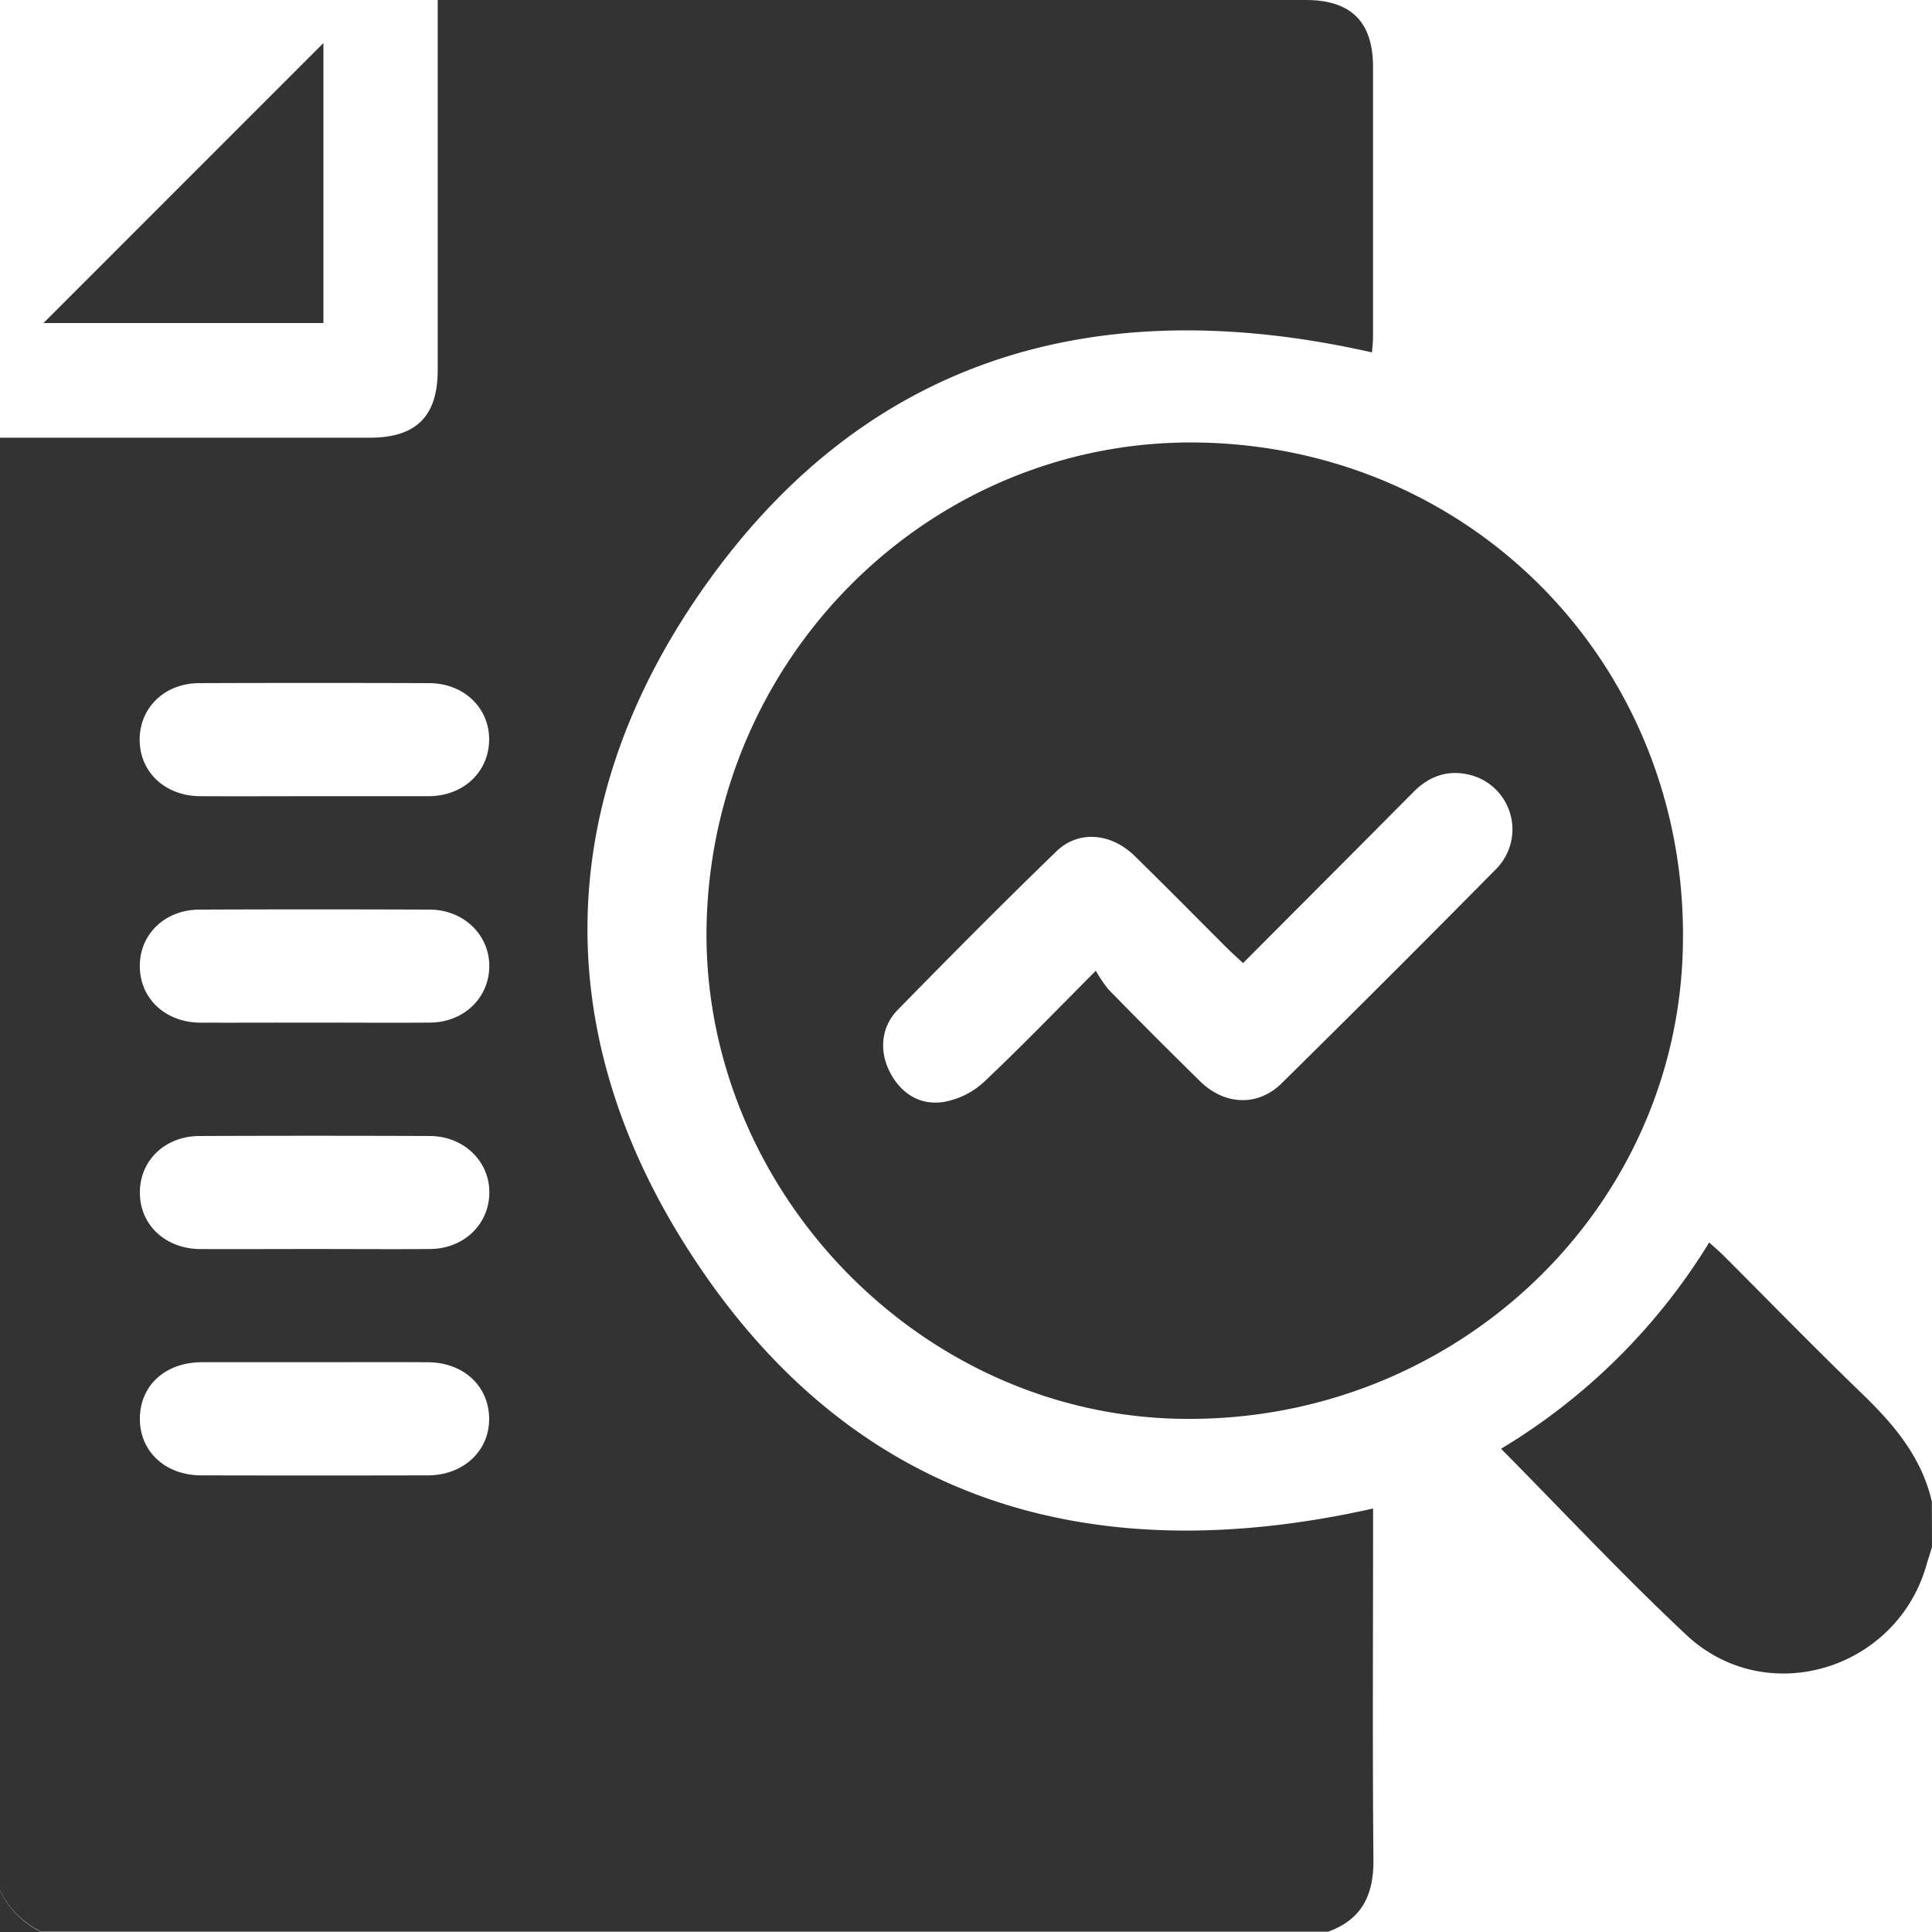
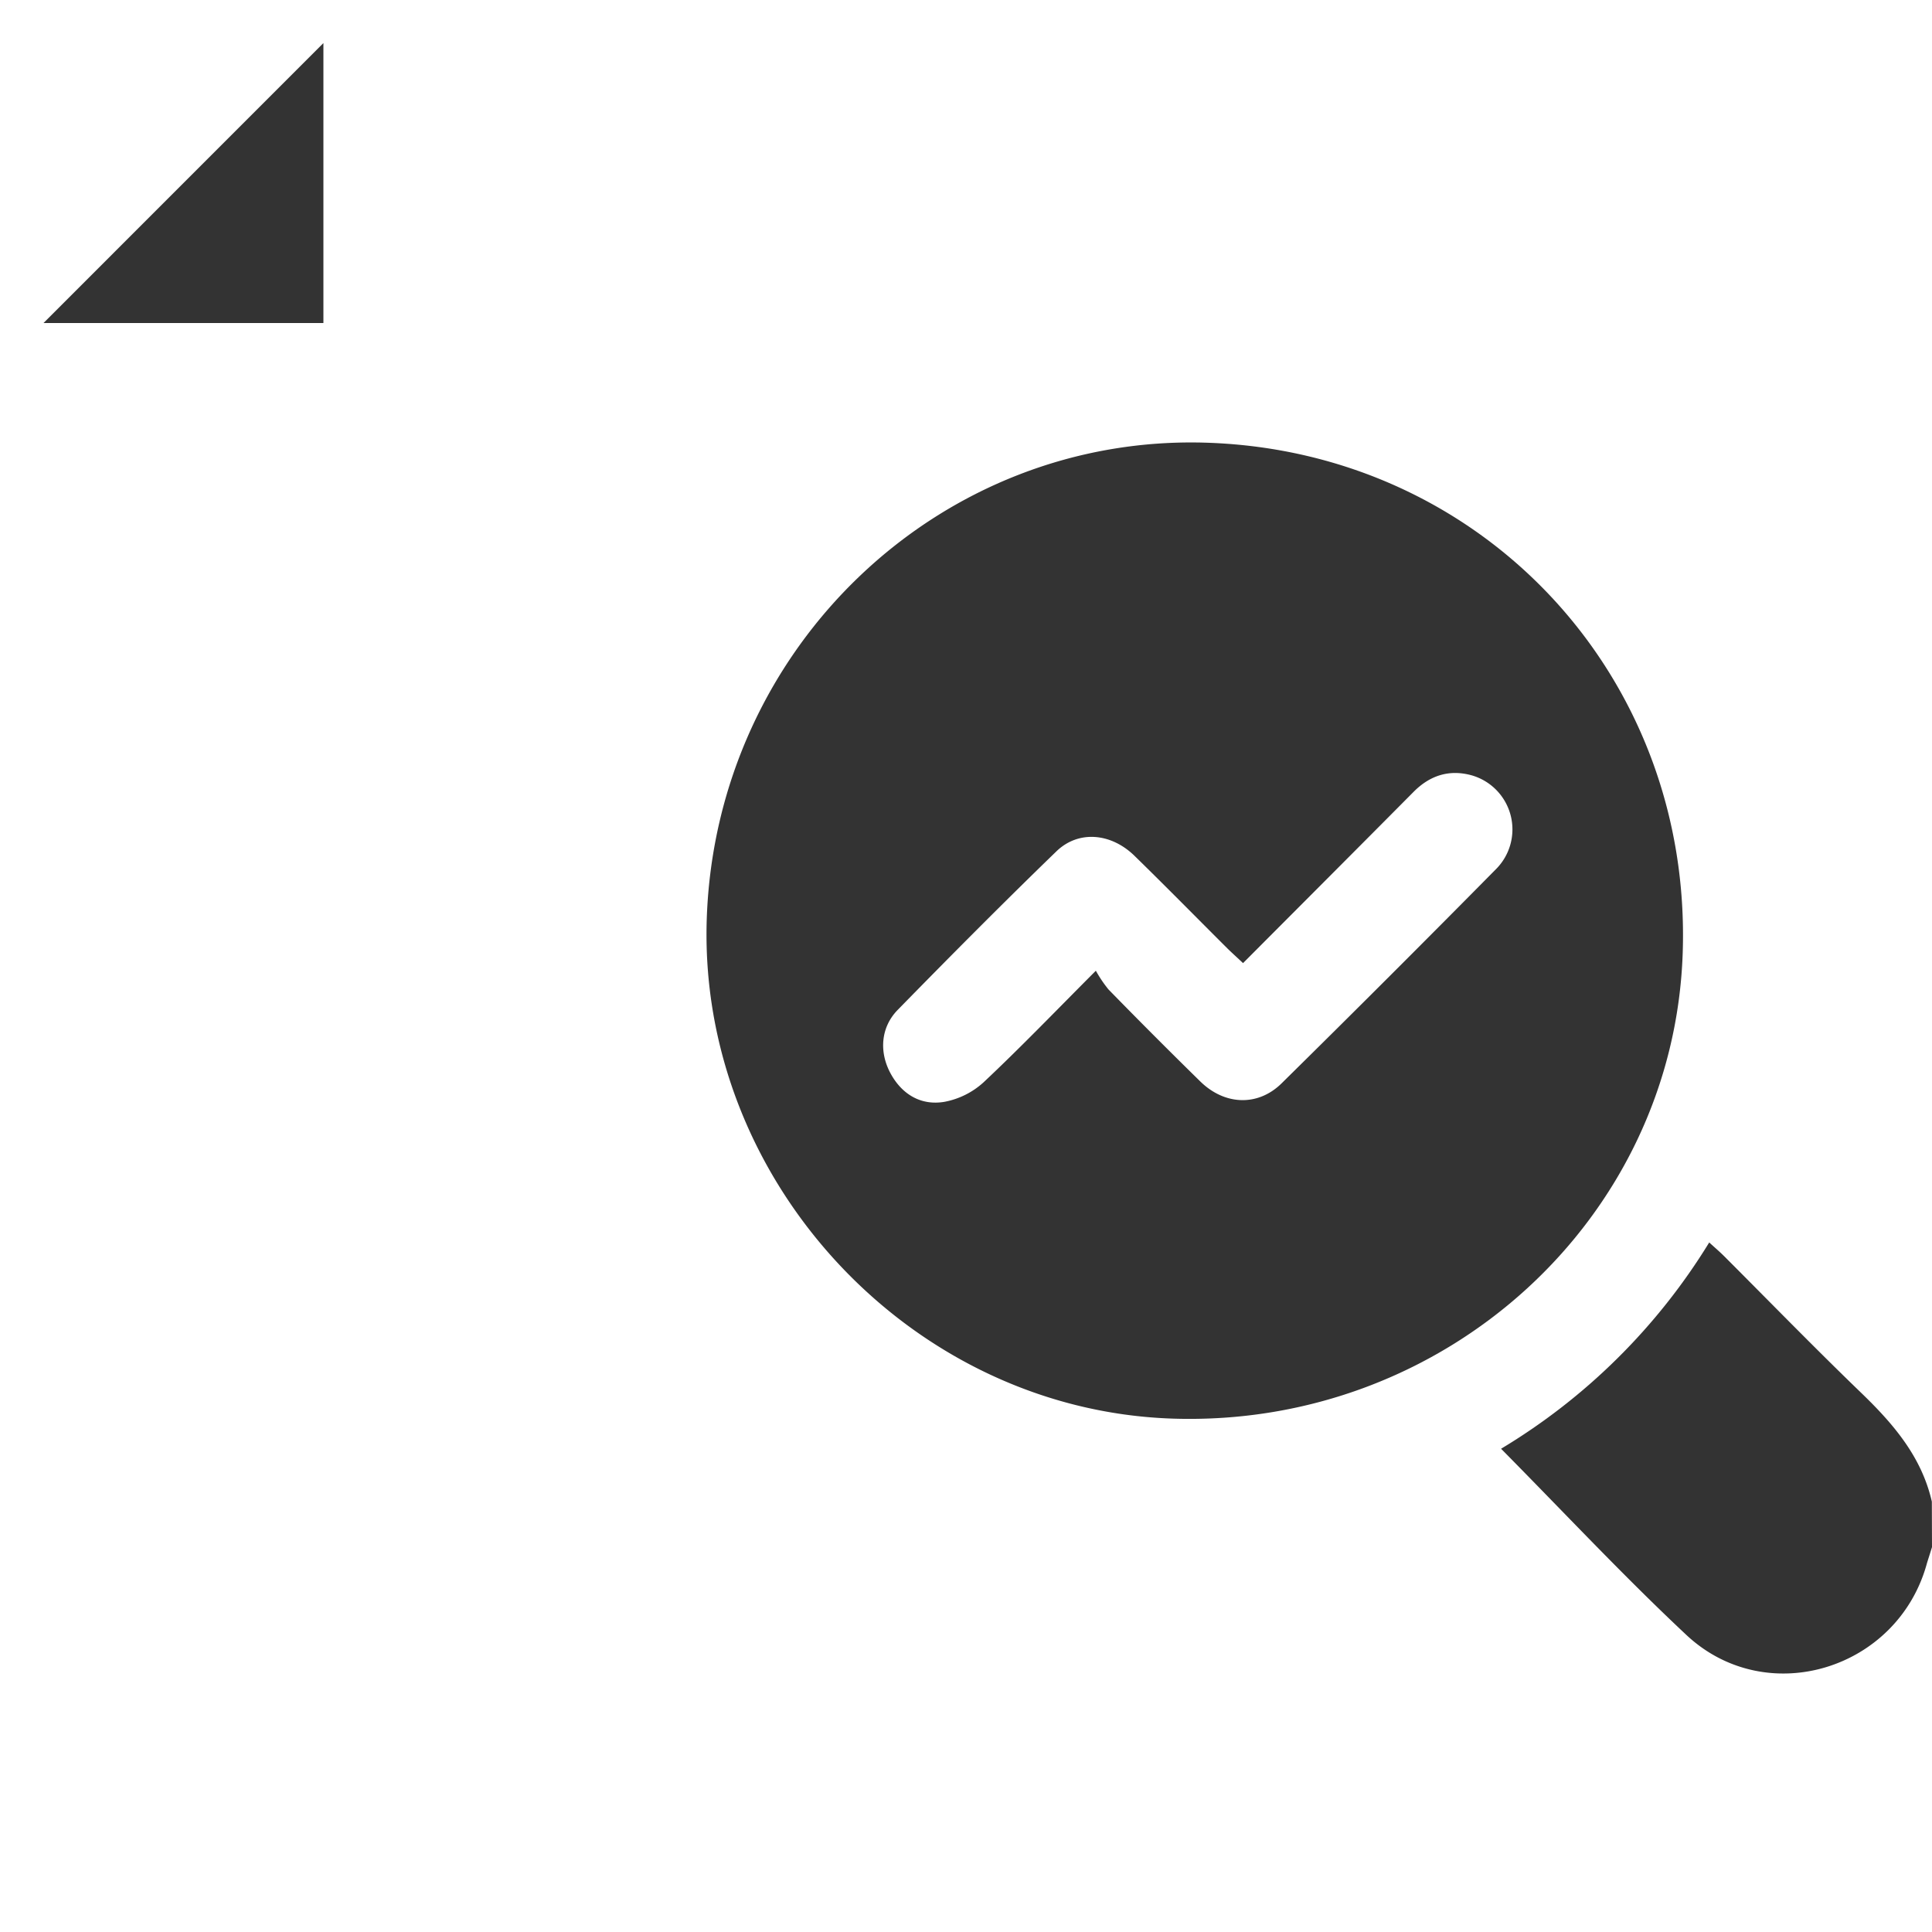
<svg xmlns="http://www.w3.org/2000/svg" viewBox="0 0 384 384">
  <defs>
    <style>.cls-1{fill:#333;}</style>
  </defs>
  <title>analisis</title>
  <g id="Layer_2" data-name="Layer 2">
    <g id="Layer_1-2" data-name="Layer 1">
-       <path class="cls-1" d="M0,375.75V87H73.47C82.73,87,87,82.75,87,73.52q0-34.67,0-69.35V0H259.53c9,0,13.36,4.34,13.37,13.29q0,26.8,0,53.6c0,1.17-.15,2.33-.21,3.15-55.11-12.45-101.35,1.11-133.68,48-28.44,41.28-29.72,86.29-3.21,128.79,31.7,50.81,79.37,65.94,137.11,53v3.82c0,22-.13,44,.07,66,.06,7-2.29,11.84-9,14.29H8.25A17.29,17.29,0,0,1,0,375.75Zm62.28-217.5c7.62,0,15.23,0,22.85,0,6.95,0,12-4.77,12.09-11.14s-5-11.3-11.89-11.33q-22.85-.08-45.7,0c-6.9,0-11.92,4.9-11.87,11.32s5.1,11.1,12,11.15C47.3,158.29,54.79,158.25,62.28,158.25Zm0,112.5c-7.37,0-14.73,0-22.1,0s-12.35,4.65-12.38,11.19S32.83,293.22,40,293.24q22.48.05,45,0c7.14,0,12.33-4.91,12.22-11.38s-5.17-11.05-12.13-11.1C77.48,270.71,69.86,270.75,62.24,270.75Zm0-67.5c7.74,0,15.48.06,23.22,0,6.67-.07,11.65-4.85,11.75-11.09s-5-11.34-11.85-11.37q-22.85-.09-45.7,0c-6.91,0-11.94,4.87-11.91,11.28s5.08,11.14,12,11.19C47.26,203.29,54.75,203.25,62.24,203.25Zm.39,45c7.62,0,15.23.06,22.85,0,6.66-.07,11.65-4.86,11.74-11.11s-5-11.33-11.86-11.35q-22.85-.09-45.7,0c-6.91,0-11.93,4.88-11.9,11.29s5.08,11.13,12,11.18C47.4,248.29,55,248.25,62.63,248.25Z" />
      <path class="cls-1" d="M384,307.5c-.32,1.06-.67,2.12-1,3.19-5.75,21.18-31.88,29.21-47.83,14.26-12.56-11.77-24.34-24.38-36.82-37a122.5,122.5,0,0,0,41.37-41c1.16,1.06,2.08,1.84,2.93,2.69,9,9,17.89,18.14,27.07,27,6.47,6.22,12.19,12.79,14.25,21.82Z" />
-       <path class="cls-1" d="M0,375.75A17.29,17.29,0,0,0,8.25,384H0Z" />
      <path class="cls-1" d="M240.07,88c54.77,1.9,96.25,46.49,94.38,101.44-1.8,52.87-47.2,94.3-101.38,92.52-52-1.71-94.43-47.35-92.59-99.51C142.39,128.49,187,86.15,240.07,88Zm7,103.43c-1.18-1.11-2.1-1.94-3-2.81-6.19-6.17-12.32-12.41-18.58-18.52-4.66-4.55-11.14-5.13-15.52-.89-10.68,10.34-21.15,20.89-31.54,31.51-3.37,3.44-3.72,8.32-1.47,12.54s6.07,6.55,10.79,5.73a15.9,15.9,0,0,0,7.75-3.88c7.35-6.91,14.35-14.19,22.31-22.17a25.4,25.4,0,0,0,2.5,3.71c6,6.15,12.11,12.27,18.26,18.3,4.84,4.74,11.42,5,16.12.41q21.48-21.17,42.68-42.64a11.18,11.18,0,0,0-4.84-18.61c-4.47-1.24-8.34,0-11.61,3.32C269.78,168.66,258.57,179.88,247.07,191.42Z" />
      <path class="cls-1" d="M64.28,8.56V64.2H8.65Z" />
    </g>
  </g>
</svg>